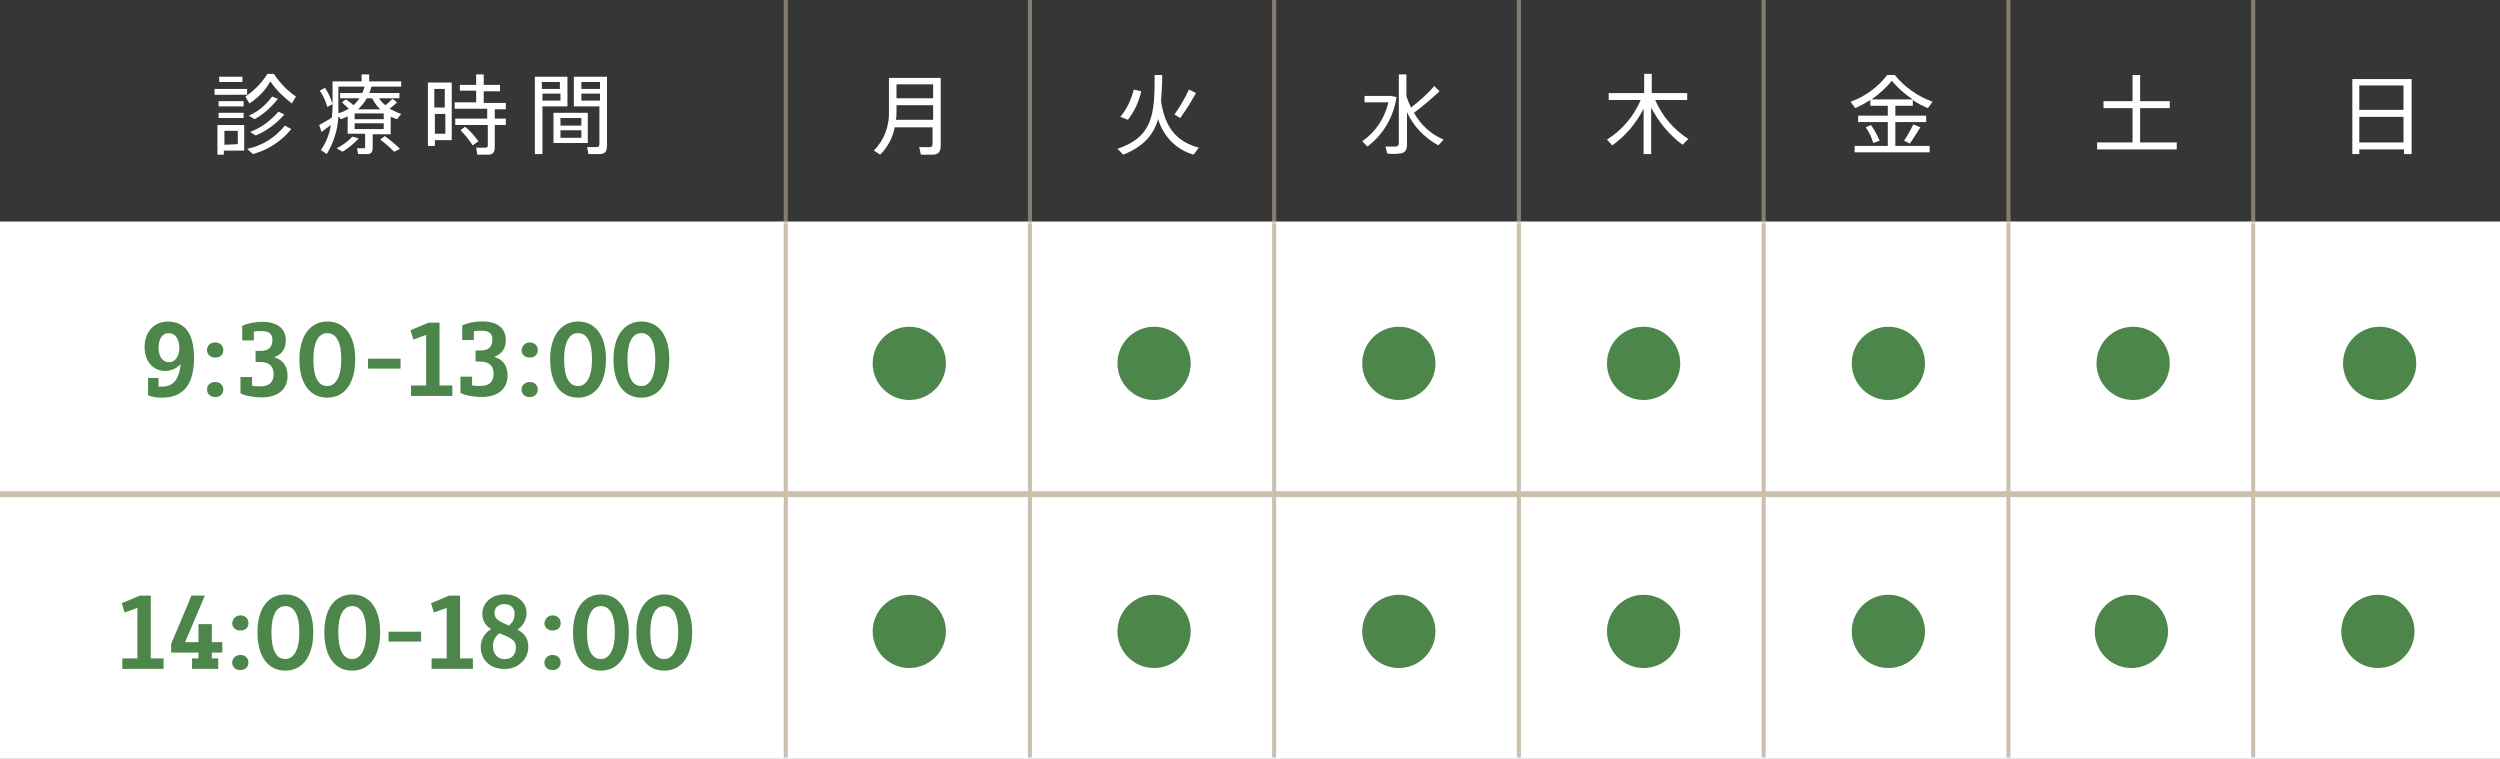
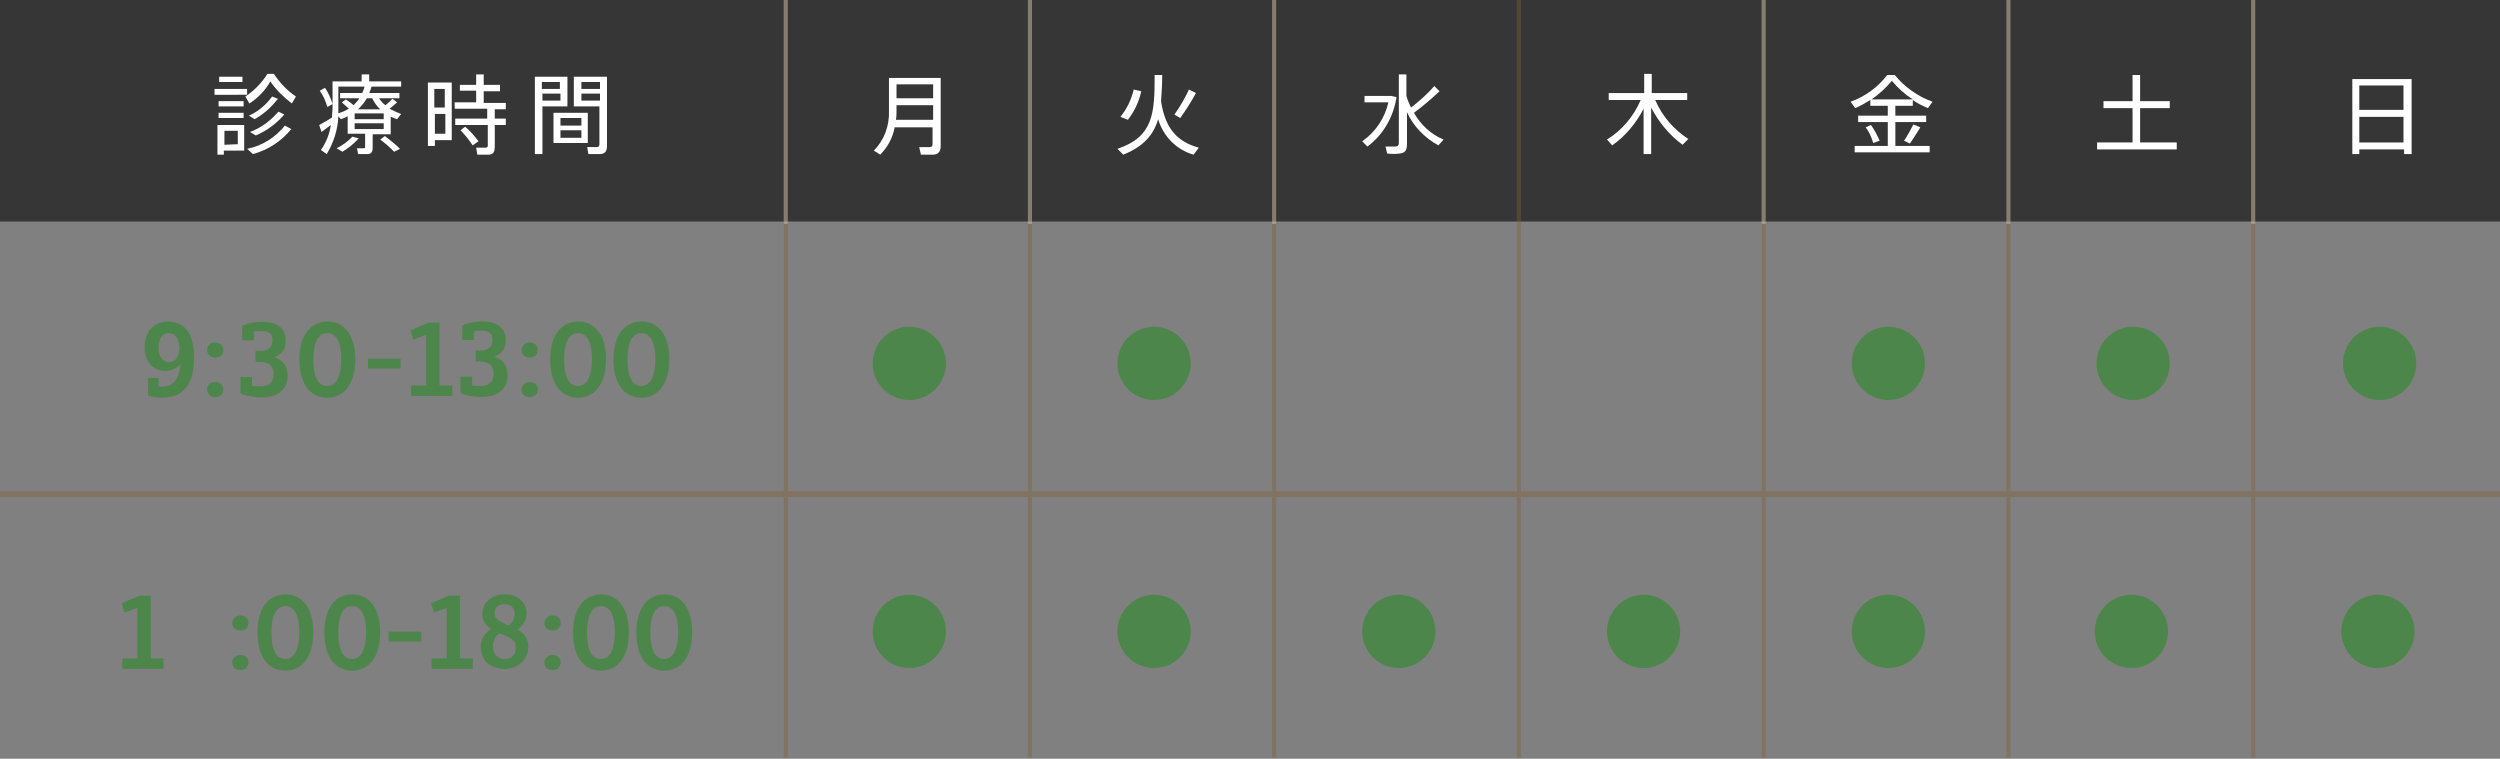
<svg xmlns="http://www.w3.org/2000/svg" version="1.1" id="レイヤー_1" x="0px" y="0px" width="841.89px" height="255.504px" viewBox="0 293.193 841.89 255.504" enable-background="new 0 293.193 841.89 255.504" xml:space="preserve">
  <rect x="0" y="293.193" width="841.89" height="255.504" fill="#808080" stroke="none" />
  <g id="レイヤー_2_1_">
    <g id="contents">
-       <rect y="294.173" fill="#FFFFFF" width="841.89" height="254.524" />
      <rect y="293.193" fill="#363636" width="841.89" height="74.596" />
      <g opacity="0.4">
        <rect x="758.093" y="293.193" fill="#806033" width="1.369" height="255.112" />
        <rect x="675.666" y="293.193" fill="#806033" width="1.371" height="255.112" />
        <rect x="593.238" y="293.193" fill="#806033" width="1.371" height="255.112" />
        <rect x="510.812" y="293.193" fill="#806033" width="1.371" height="255.112" />
        <rect x="428.384" y="293.193" fill="#806033" width="1.371" height="255.112" />
        <rect x="346.153" y="293.193" fill="#806033" width="1.371" height="255.112" />
        <rect x="263.923" y="293.193" fill="#806033" width="1.37" height="255.112" />
        <rect y="458.635" fill="#806033" width="841.89" height="1.958" />
      </g>
      <path fill="#FFFFFF" d="M83.21,323.149v1.958H72.246v-1.958H83.21z M75.378,335.288h6.853v8.614h-6.853v1.371h-2.154v-9.985    H75.378L75.378,335.288z M82.035,327.26v1.762h-8.419v-1.762H82.035z M82.035,331.177v1.762h-8.419v-1.762H82.035z     M81.644,319.037v1.763h-7.832v-1.763H81.644z M80.078,341.749v-4.503h-4.503v4.698L80.078,341.749z M83.993,328.044l-1.371-2.35    c2.937-1.958,5.482-4.503,7.44-7.636h2.154c1.958,2.937,4.503,5.678,7.44,7.636l-1.371,2.35c-2.741-2.153-5.286-4.503-7.244-7.44    C89.279,323.736,86.93,326.086,83.993,328.044L83.993,328.044z M98.09,336.658c-3.328,4.112-7.832,7.049-12.922,8.419    l-1.958-1.762c5.09-0.979,9.594-3.916,12.726-7.832L98.09,336.658z M93.587,326.477c-2.154,2.741-4.699,5.091-7.832,6.853    l-1.958-1.175c3.133-1.37,5.874-3.72,7.832-6.461L93.587,326.477z M95.74,331.763c-2.545,2.937-5.874,5.482-9.593,7.049    l-1.958-1.175c3.72-1.371,6.853-3.721,9.594-6.853L95.74,331.763z" />
      <path fill="#FFFFFF" d="M125.5,343.119c0,0.979-0.392,1.763-1.371,1.958c-1.175,0-2.35,0-3.524,0l-0.392-1.958    c0.783,0,1.566,0,2.35,0c0.392,0,0.392-0.195,0.392-0.392v-4.503h-5.874v-5.873c-0.783,0.392-1.566,0.783-2.35,0.979l-0.783-0.979    c-0.196,4.503-1.566,8.811-3.916,12.726l-1.958-1.37c1.762-2.545,2.937-5.482,3.328-8.419l-3.132,2.35l-0.783-2.35    c0.979-0.588,2.937-1.566,4.307-2.545c0-1.175,0.196-2.154,0.196-3.329v-1.175l-1.762,0.979c-0.587-1.958-1.371-3.916-2.545-5.482    l1.762-0.979c1.175,1.762,1.958,3.523,2.545,5.481v-7.636h9.79v-2.349h2.545v2.349h10.768v1.763h-11.551h1.566    c-0.196,0.783-0.392,1.37-0.783,2.153h10.181v1.762h-6.853c0.587,0.979,1.371,1.763,2.154,2.35c0.783-0.587,1.566-1.37,2.35-2.153    l1.566,1.175c-0.783,0.783-1.762,1.566-2.545,2.153c0.196,0,0.196,0.196,0.392,0.196l0,0c1.175,0.587,2.349,1.175,3.524,1.566    l-1.37,1.762c-0.783-0.195-1.371-0.587-2.154-0.783v5.874H125.5V343.119z M120.801,339.791c-1.566,1.762-3.524,3.328-5.482,4.503    l-1.958-1.175c1.958-0.979,3.916-2.349,5.286-3.915L120.801,339.791z M117.473,329.805c-0.783-0.783-1.566-1.37-2.35-2.153    l1.371-0.979c0.783,0.588,1.762,1.175,2.545,1.958c0.783-0.783,1.566-1.566,1.958-2.35h-6.461v-1.762h7.44    c0.392-0.783,0.587-1.37,0.783-2.153h-8.811v6.853c0,0.783,0,1.37,0,2.153c1.175-0.392,2.154-0.783,3.133-1.37l0,0    L117.473,329.805z M119.431,333.33h9.79v-1.958h-9.79V333.33z M119.431,336.658h9.79V334.7h-9.79V336.658z M128.045,330.002    c-1.175-0.979-1.958-2.35-2.741-3.721h-1.762c-0.783,1.371-1.762,2.546-2.937,3.721H128.045z M129.612,339.008    c1.762,1.371,3.524,2.741,5.09,4.308l-1.958,0.979c-1.566-1.566-3.133-2.937-4.699-4.111L129.612,339.008z" />
      <path fill="#FFFFFF" d="M146.45,320.995h5.678v19.384h-5.678v1.957h-2.35v-21.341H146.45z M149.778,329.414v-6.265h-3.524v6.265    H149.778z M146.45,331.568v6.656h3.524v-6.656H146.45z M164.071,332.938v-3.133h-10.964v-2.153h7.244v-3.916h-5.482v-1.958h5.482    v-3.523h2.545v3.523h5.482v2.154h-5.482v3.915h7.44v2.154h-3.72v3.133h3.72v2.153h-3.72v7.439c0,1.371-0.392,2.35-1.762,2.546    c-1.37,0-2.741,0-4.111,0l-0.392-2.35c0.979,0,2.545,0,3.133,0c0.392,0,0.783-0.196,0.783-0.588c0,0,0,0,0-0.195v-6.853h-10.964    v-2.153h10.769V332.938z M156.631,335.875c1.762,1.371,3.132,3.133,4.503,4.896l-1.958,1.37c-1.175-1.762-2.545-3.524-4.111-5.091    L156.631,335.875z" />
      <path fill="#FFFFFF" d="M182.67,319.037h8.419v9.985h-8.419v16.055h-2.545v-26.04H182.67L182.67,319.037z M188.544,323.149v-2.35    h-6.069v2.35H188.544z M182.67,324.716v2.349h6.069v-2.349H182.67z M197.942,331.177v10.181h-11.551v-10.181H197.942z     M188.74,335.483h7.048v-2.545h-7.048V335.483z M188.74,339.595h7.048v-2.546h-7.048V339.595z M203.424,319.037h0.979v23.104    c0,1.762-0.392,2.741-2.153,2.937c-1.371,0-2.741,0-4.112,0l-0.392-2.35c0.979,0,2.154,0,3.133,0c0.783,0,0.979-0.392,0.979-0.979    v-12.727h-8.615v-9.985H203.424L203.424,319.037z M202.054,323.149v-2.35h-6.266v2.35H202.054z M195.788,324.716v2.349h6.266    v-2.349H195.788z" />
      <path fill="#FFFFFF" d="M301.318,335.875c-0.588,3.524-2.35,6.853-4.895,9.398l-2.154-1.371c3.524-3.523,5.286-8.419,5.091-13.313    v-11.16h17.425v22.712c0,1.958-0.587,2.937-2.35,3.133c-1.37,0-2.74,0-4.307,0c-0.196-0.979-0.392-1.763-0.588-2.546    c1.175,0,2.35,0,3.524,0c0.783,0,0.979-0.392,0.979-1.175v-5.481h-12.726V335.875z M314.24,333.526v-4.896h-12.335v1.763    c0,0.979,0,2.153-0.195,3.133H314.24z M314.24,326.281v-4.698h-12.335v4.698H314.24z" />
      <path fill="#FFFFFF" d="M403.716,342.924l-1.763,2.35c-5.678-1.566-10.181-6.069-11.942-11.943    c-1.566,5.286-4.896,9.202-11.748,11.943l-1.958-1.958c12.14-4.111,12.531-11.943,12.531-24.865h2.545    c0,3.133-0.196,6.069-0.392,8.811C392.359,336.463,396.472,340.966,403.716,342.924z M384.332,323.932    c-0.783,3.523-2.349,6.853-4.503,9.594l-2.545-0.979c2.153-2.545,3.72-5.874,4.503-9.202L384.332,323.932z M402.736,324.519    c-1.566,2.937-3.328,5.678-5.286,8.419l-1.958-1.175c1.958-2.741,3.524-5.482,4.895-8.419L402.736,324.519z" />
      <path fill="#FFFFFF" d="M467.738,325.499h0.783l1.762,0.392c-0.979,6.656-4.502,12.726-9.789,16.642l-1.762-1.762    c4.504-3.133,7.637-7.832,8.811-13.118h-8.027v-2.153H467.738z M475.177,329.414c2.742-2.153,5.482-4.503,7.832-7.244l1.762,1.763    c-2.74,2.545-5.678,5.09-8.613,7.244c2.35,4.111,5.678,7.244,9.984,9.006l-1.762,1.958c-4.699-2.545-8.42-6.461-10.572-11.16    v10.769c0,1.958-0.588,2.937-2.35,3.133c-1.371,0.195-2.938,0.195-4.307,0l-0.588-2.35c1.174,0,2.936,0,3.523,0    s0.979-0.392,0.979-1.175v-23.103h2.547v7.244C474.003,326.869,474.591,328.239,475.177,329.414z" />
      <path fill="#FFFFFF" d="M568.57,339.987l-1.959,1.957c-4.502-3.328-8.027-7.636-10.572-12.53v15.663h-2.545v-15.271    c-2.545,4.895-6.07,9.202-10.572,12.335l-1.762-1.958c5.09-3.133,9.006-7.831,11.355-13.313h-10.77v-2.35h11.943v-6.461h2.545    v6.461h11.943v2.35H557.41C559.759,332.351,563.675,336.854,568.57,339.987z" />
      <path fill="#FFFFFF" d="M635.724,342.336v-8.027h-9.984v-2.153h9.984v-3.328h-5.873v-1.958c-1.566,0.979-3.328,1.958-5.09,2.741    l-1.566-2.154c4.895-1.762,9.201-4.895,12.334-9.006h2.545c3.328,4.111,7.832,7.244,12.727,9.006l-1.566,2.154    c-1.762-0.783-3.523-1.566-5.09-2.741v1.958h-5.875v3.328h10.377v2.153h-10.377v8.027h11.553v2.154h-25.258v-2.154H635.724z     M630.046,335.288c1.176,1.566,2.154,3.524,2.938,5.286l-2.154,0.783c-0.588-1.958-1.371-3.72-2.545-5.286L630.046,335.288z     M644.144,326.673c-2.742-1.762-5.092-3.915-7.049-6.265c-1.957,2.35-4.307,4.503-6.854,6.265H644.144z M646.689,336.071    c-1.176,1.958-2.35,3.72-3.523,5.481l-1.959-0.979c1.176-1.762,2.154-3.524,3.133-5.482L646.689,336.071z" />
      <path fill="#FFFFFF" d="M718.152,341.162V329.61h-9.789v-2.35h9.789v-8.811h2.545v8.811h9.984v2.35h-9.984v11.552h12.334v2.349    h-26.822v-2.349H718.152z" />
      <path fill="#FFFFFF" d="M794.509,343.51v1.566h-2.35V319.82h19.971v25.257h-2.545v-1.566H794.509z M809.388,321.974h-14.879v8.223    h14.879V321.974z M809.388,341.162v-8.615h-14.879v8.615H809.388z" />
      <circle fill="#4C864A" cx="306.213" cy="415.561" r="12.335" />
      <circle fill="#4C864A" cx="306.213" cy="505.82" r="12.334" />
      <circle fill="#4C864A" cx="388.64" cy="415.561" r="12.335" />
      <circle fill="#4C864A" cx="388.64" cy="505.82" r="12.334" />
-       <circle fill="#4C864A" cx="471.066" cy="415.561" r="12.335" />
      <circle fill="#4C864A" cx="471.066" cy="505.82" r="12.334" />
-       <circle fill="#4C864A" cx="553.494" cy="415.561" r="12.335" />
      <circle fill="#4C864A" cx="553.494" cy="505.82" r="12.334" />
      <circle fill="#4C864A" cx="635.919" cy="415.561" r="12.335" />
      <circle fill="#4C864A" cx="635.919" cy="505.82" r="12.334" />
      <circle fill="#4C864A" cx="717.759" cy="505.82" r="12.334" />
      <circle fill="#4C864A" cx="718.347" cy="415.561" r="12.335" />
      <circle fill="#4C864A" cx="800.775" cy="505.82" r="12.334" />
      <circle fill="#4C864A" cx="801.361" cy="415.561" r="12.335" />
      <g opacity="0.3">
        <rect x="758.093" y="293.193" fill="#FFFFFF" width="1.369" height="75.379" />
        <rect x="675.666" y="293.193" fill="#FFFFFF" width="1.371" height="75.379" />
        <rect x="593.238" y="293.193" fill="#FFFFFF" width="1.371" height="75.379" />
-         <rect x="510.812" y="293.193" fill="#FFFFFF" width="1.371" height="75.379" />
        <rect x="428.384" y="293.193" fill="#FFFFFF" width="1.371" height="75.379" />
        <rect x="346.153" y="293.193" fill="#FFFFFF" width="1.371" height="75.379" />
        <rect x="263.923" y="293.193" fill="#FFFFFF" width="1.37" height="75.379" />
      </g>
    </g>
  </g>
  <g>
    <path fill="#4C864A" d="M72.461,408.51c1.763,0,2.741,1.174,2.741,2.545c0,1.566-0.979,2.545-2.741,2.545   c-1.762,0-2.741-1.174-2.741-2.545S70.699,408.51,72.461,408.51z M72.461,421.825c1.763,0,2.741,1.176,2.741,2.545   c0,1.371-0.979,2.545-2.741,2.545c-1.762,0-2.741-1.174-2.741-2.545C69.72,423.001,70.699,421.825,72.461,421.825z" />
    <path fill="#4C864A" d="M110.228,401.462c5.678,0,9.397,4.504,9.397,12.727c0,8.227-3.72,12.922-9.397,12.922   s-9.398-4.502-9.398-12.922C100.829,405.966,104.745,401.462,110.228,401.462z M110.228,405.378c-2.938,0-4.699,2.938-4.699,8.813   c0,5.871,1.566,9.004,4.699,9.004c2.74,0,4.699-2.936,4.699-9.004C114.927,408.315,113.164,405.378,110.228,405.378z" />
    <path fill="#4C864A" d="M123.933,413.993h10.963v3.328h-10.963V413.993z" />
    <path fill="#4C864A" d="M152.322,426.522h-13.901v-3.521h5.09v-17.035l-4.308,1.566l-0.979-3.133l6.07-2.545h3.721v21.146h4.308   V426.522z" />
    <path fill="#4C864A" d="M178.36,408.51c1.763,0,2.742,1.174,2.742,2.545c0,1.566-0.979,2.545-2.742,2.545   c-1.762,0-2.74-1.174-2.74-2.545C175.815,409.684,176.795,408.51,178.36,408.51z M178.36,421.825c1.763,0,2.742,1.176,2.742,2.545   c0,1.371-0.979,2.545-2.742,2.545c-1.762,0-2.74-1.174-2.74-2.545C175.621,423.001,176.795,421.825,178.36,421.825z" />
    <path fill="#4C864A" d="M65.336,413.798c0,11.354-5.875,13.313-10.965,13.313c-1.763,0-3.722-0.393-4.504-0.781v-5.875h3.524v2.938   c0.392,0,0.783,0,1.174,0c2.938,0,5.679-1.371,6.267-7.637c-1.175,1.371-2.938,2.352-5.286,2.352c-3.916,0-6.854-3.135-6.854-8.027   c0-4.896,2.938-8.613,8.027-8.613C62.399,401.659,65.336,405.574,65.336,413.798z M60.44,410.468   c-0.195-3.328-1.369-5.09-3.719-5.09c-2.154,0-3.328,2.153-3.328,4.896c0,2.938,1.369,4.896,3.522,4.896   C59.071,415.167,60.245,413.21,60.44,410.468z" />
    <path fill="#4C864A" d="M88.222,401.561c5.287,0,8.026,2.349,8.026,6.265c0,2.937-1.37,4.699-3.916,5.679   c2.741,0.782,4.503,2.74,4.503,6.266c0,4.896-3.72,7.244-8.615,7.244c-2.937,0-5.873-0.588-7.244-1.371v-5.479h3.916v2.938   c0.979,0.195,1.959,0.195,2.938,0.195c3.133,0,4.309-1.762,4.309-4.113c0-2.152-0.979-4.11-4.699-4.11h-1.371v-3.72h1.762   c2.741,0,3.916-1.37,3.916-3.721c0-1.957-1.175-2.938-3.523-2.938c-0.979,0-1.959,0-2.742,0.194v2.938h-3.916v-4.896   C83.13,402.147,85.677,401.561,88.222,401.561z" />
    <path fill="#4C864A" d="M215.992,401.462c5.678,0,9.397,4.504,9.397,12.727c0,8.227-3.721,12.922-9.397,12.922   s-9.397-4.502-9.397-12.922C206.595,405.966,210.511,401.462,215.992,401.462z M215.992,405.378c-2.937,0-4.698,2.938-4.698,8.813   c0,5.871,1.566,9.004,4.698,9.004c2.741,0,4.698-2.936,4.698-9.004C220.69,408.315,218.929,405.378,215.992,405.378z" />
    <path fill="#4C864A" d="M162.31,401.427c5.287,0,8.026,2.348,8.026,6.264c0,2.938-1.37,4.699-3.916,5.678   c2.741,0.783,4.503,2.742,4.503,6.266c0,4.896-3.72,7.246-8.615,7.246c-2.937,0-5.873-0.588-7.244-1.371v-5.48h3.916v2.938   c0.979,0.197,1.959,0.197,2.938,0.197c3.133,0,4.309-1.766,4.309-4.113c0-2.152-0.979-4.111-4.699-4.111h-1.371v-3.719h1.762   c2.741,0,3.916-1.371,3.916-3.722c0-1.956-1.175-2.938-3.523-2.938c-0.979,0-1.959,0-2.742,0.197v2.937h-3.916v-4.896   C157.22,402.01,159.765,401.427,162.31,401.427z" />
    <path fill="#4C864A" d="M194.669,401.462c5.678,0,9.396,4.504,9.396,12.727c0,8.225-3.719,12.922-9.396,12.922   c-5.677,0-9.398-4.502-9.398-12.922C185.271,405.966,189.187,401.462,194.669,401.462z M194.669,405.378   c-2.938,0-4.697,2.938-4.697,8.812c0,5.872,1.565,9.005,4.697,9.005c2.741,0,4.699-2.936,4.699-9.005   C199.368,408.314,197.604,405.378,194.669,405.378z" />
  </g>
  <g>
    <path fill="#4C864A" d="M55.085,518.447H41.184v-3.525h5.09v-17.033l-4.307,1.566l-0.979-3.133l6.069-2.545h3.719v21.145h4.309   L55.085,518.447L55.085,518.447z" />
-     <path fill="#4C864A" d="M73.489,518.447h-8.812v-3.525h2.154v-1.959H57.63v-2.938l6.853-16.25h4.504l-6.657,15.662h4.503v-6.068   h4.503v6.068h3.524v3.525h-3.524v1.957h2.153L73.489,518.447L73.489,518.447z" />
    <path fill="#4C864A" d="M80.93,500.433c1.762,0,2.74,1.174,2.74,2.545c0,1.566-0.979,2.545-2.74,2.545   c-1.763,0-2.742-1.174-2.742-2.545C78.385,501.607,79.363,500.433,80.93,500.433z M80.93,513.748c1.762,0,2.74,1.174,2.74,2.545   s-0.979,2.545-2.74,2.545c-1.763,0-2.742-1.174-2.742-2.545S79.363,513.748,80.93,513.748z" />
-     <path fill="#4C864A" d="M130.855,505.916h10.963v3.328h-10.963V505.916z" />
+     <path fill="#4C864A" d="M130.855,505.916h10.963v3.328h-10.963z" />
    <path fill="#4C864A" d="M159.244,518.447h-13.9v-3.525h5.09v-17.033l-4.308,1.566l-0.979-3.133l6.07-2.545h3.719v21.145h4.308   L159.244,518.447L159.244,518.447z" />
    <path fill="#4C864A" d="M186.066,500.433c1.763,0,2.742,1.174,2.742,2.545c0,1.566-0.979,2.545-2.742,2.545   c-1.762,0-2.74-1.174-2.74-2.545C183.521,501.607,184.501,500.433,186.066,500.433z M186.066,513.748   c1.763,0,2.742,1.174,2.742,2.545s-0.979,2.545-2.742,2.545c-1.762,0-2.74-1.174-2.74-2.545S184.501,513.748,186.066,513.748z" />
    <path fill="#4C864A" d="M96.102,493.385c5.679,0,9.398,4.504,9.398,12.727c0,8.225-3.72,12.922-9.398,12.922   c-5.678,0-9.396-4.502-9.396-12.922C86.705,497.888,90.426,493.385,96.102,493.385z M96.102,497.301   c-2.937,0-4.698,2.939-4.698,8.811c0,5.873,1.565,9.01,4.698,9.01c2.742,0,4.699-2.939,4.699-9.008   C100.803,500.238,99.039,497.301,96.102,497.301z" />
    <path fill="#4C864A" d="M118.618,493.385c5.678,0,9.397,4.504,9.397,12.727c0,8.225-3.72,12.922-9.397,12.922   c-5.679,0-9.397-4.502-9.397-12.922C109.221,497.888,112.939,493.385,118.618,493.385z M118.618,497.301   c-2.937,0-4.699,2.939-4.699,8.811c0,5.873,1.565,9.01,4.699,9.01c2.741,0,4.698-2.939,4.698-9.008   C123.316,500.238,121.555,497.301,118.618,497.301z" />
    <path fill="#4C864A" d="M223.697,493.385c5.678,0,9.396,4.504,9.396,12.727c0,8.227-3.72,12.926-9.396,12.926   c-5.678,0-9.398-4.504-9.398-12.922C214.299,497.888,218.215,493.385,223.697,493.385z M223.697,497.301   c-2.938,0-4.698,2.939-4.698,8.811c0,5.873,1.565,9.01,4.698,9.01c2.74,0,4.699-2.939,4.699-9.008   C228.396,500.24,226.633,497.301,223.697,497.301z" />
    <path fill="#4C864A" stroke="#4C864A" stroke-miterlimit="10" d="M169.889,517.97c-1.146,0-2.189-0.17-3.129-0.512   c-0.938-0.34-1.738-0.83-2.398-1.475c-0.651-0.615-1.145-1.354-1.479-2.205c-0.336-0.852-0.504-1.752-0.504-2.699   c0-1.25,0.333-2.398,0.999-3.445c0.667-1.049,1.634-1.883,2.904-2.5v-0.094c-1.136-0.66-1.978-1.383-2.522-2.168   c-0.549-0.785-0.822-1.768-0.822-2.943c0-1.732,0.656-3.178,1.968-4.336c1.312-1.156,2.973-1.732,4.985-1.732   c2.096,0,3.775,0.549,5.039,1.648c1.266,1.1,1.897,2.506,1.897,4.221c0,1.031-0.304,2.055-0.906,3.064   c-0.604,1.012-1.474,1.803-2.608,2.369v0.094c1.34,0.629,2.359,1.393,3.051,2.291c0.691,0.896,1.037,2.053,1.037,3.469   c0,1.973-0.715,3.623-2.146,4.955S172.035,517.97,169.889,517.97z M174.223,511.312c0-0.949-0.187-1.705-0.559-2.262   c-0.371-0.559-1.088-1.125-2.152-1.703c-0.351-0.195-0.816-0.408-1.399-0.635c-0.584-0.23-1.243-0.494-1.976-0.805   c-0.857,0.564-1.513,1.268-1.968,2.098c-0.452,0.83-0.68,1.779-0.68,2.842c0,1.395,0.42,2.545,1.262,3.451   c0.841,0.91,1.896,1.363,3.166,1.363c1.302,0,2.343-0.391,3.129-1.168C173.83,513.715,174.223,512.652,174.223,511.312z    M173.788,499.76c0-1.031-0.345-1.893-1.037-2.586c-0.69-0.691-1.651-1.037-2.88-1.037c-1.125,0-2.046,0.311-2.764,0.93   c-0.719,0.619-1.076,1.455-1.076,2.51c0,0.764,0.183,1.408,0.549,1.936c0.367,0.525,0.917,1,1.65,1.424   c0.318,0.178,0.808,0.418,1.463,0.73c0.656,0.311,1.252,0.553,1.789,0.729c0.896-0.691,1.506-1.4,1.826-2.129   C173.63,501.537,173.788,500.701,173.788,499.76z" />
    <path fill="#4C864A" d="M202.374,493.385c5.679,0,9.397,4.504,9.397,12.727c0,8.227-3.721,12.926-9.397,12.926   s-9.397-4.504-9.397-12.922C192.977,497.888,196.893,493.385,202.374,493.385z M202.374,497.301c-2.937,0-4.698,2.939-4.698,8.811   c0,5.873,1.566,9.01,4.698,9.01c2.741,0,4.699-2.939,4.699-9.008C207.073,500.24,205.311,497.301,202.374,497.301z" />
  </g>
</svg>